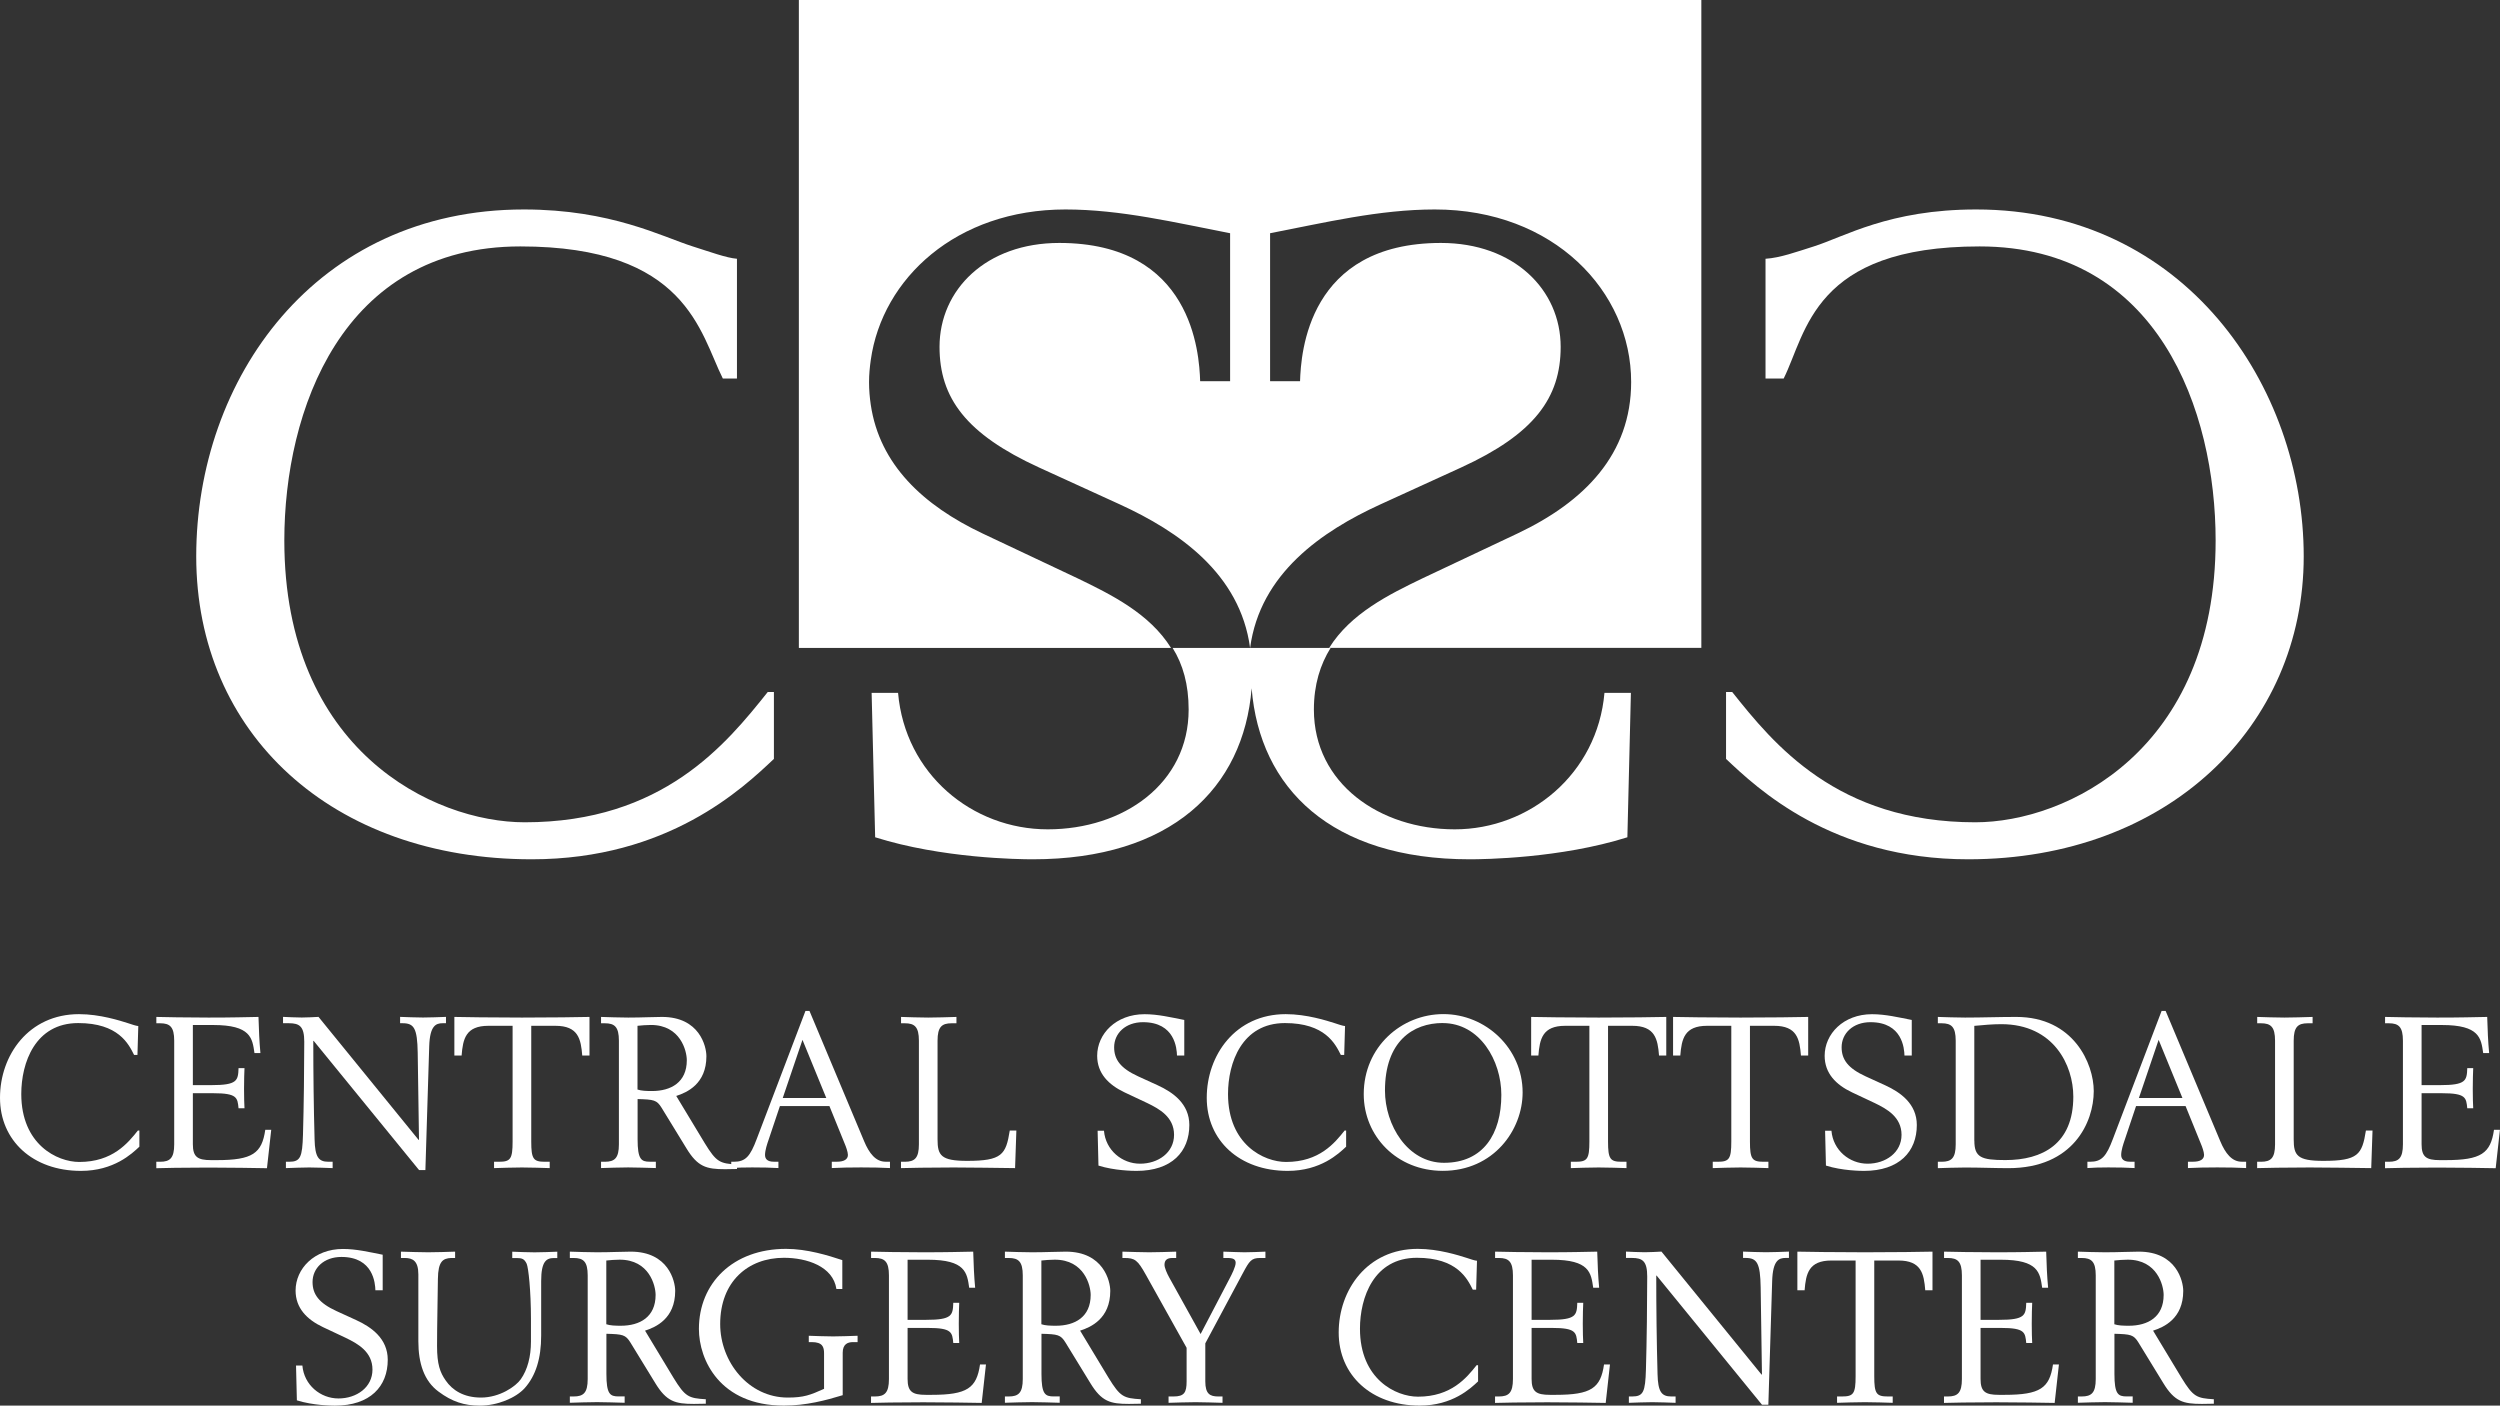
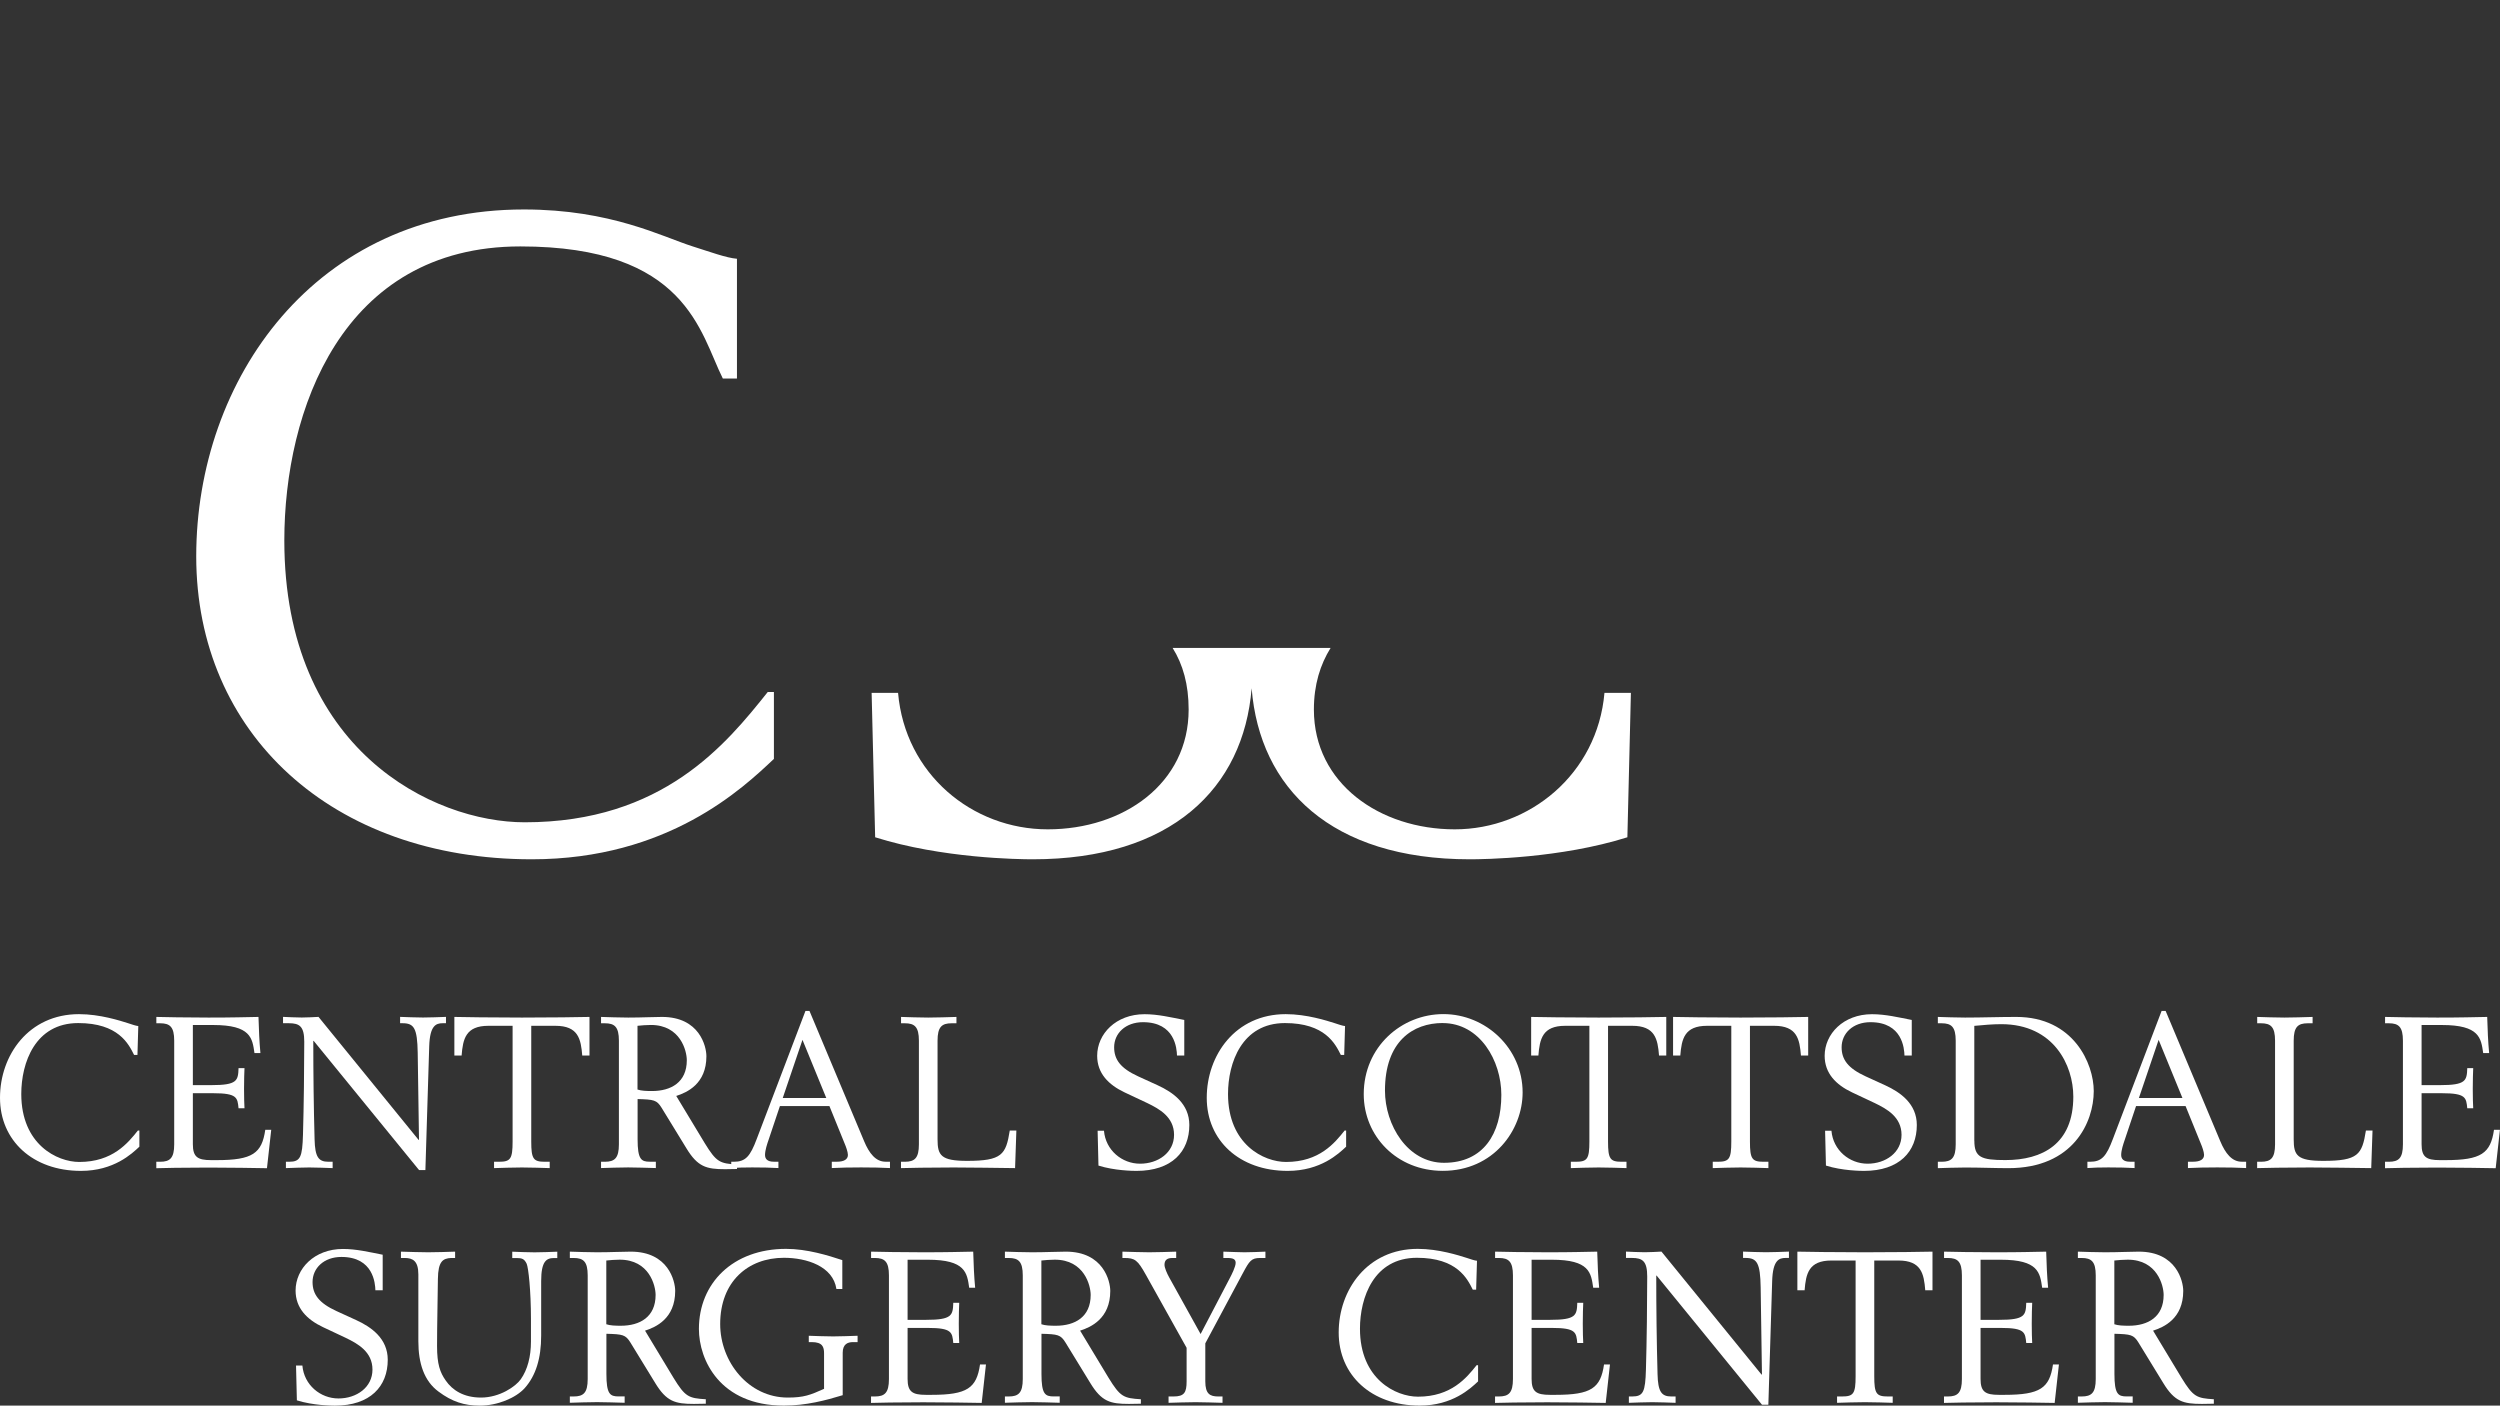
<svg xmlns="http://www.w3.org/2000/svg" width="482" height="271" viewBox="0 0 482 271" fill="none">
  <rect x="0" y="0" width="482" height="271" fill="#333333" stroke="none" />
  <g clip-path="url(#clip0_10_251)">
    <path d="M142.075 72.976H139.359C134.941 64.15 132.416 47.51 100.321 47.51C65.854 47.51 54.818 79.259 54.818 104.21C54.818 144.614 83.508 158.538 101.163 158.538C127.816 158.538 140.038 143.428 148.024 133.415H149.21V146.316C143.271 151.92 128.839 165.672 102.521 165.672C63.98 165.672 37.833 141.391 37.833 107.27C37.833 73.148 60.766 40.385 101.01 40.385C117.813 40.385 127.654 45.645 133.592 47.519C136.815 48.533 140.048 49.728 142.085 49.891V72.976H142.075Z" fill="white" />
-     <path d="M340.393 49.891C343.215 49.719 346.438 48.533 349.67 47.519C355.609 45.654 364.187 40.385 381 40.385C421.234 40.385 444.157 74.507 444.157 107.27C444.157 140.033 418.011 165.672 379.47 165.672C353.151 165.672 338.72 151.92 332.781 146.316V133.415H333.967C341.943 143.428 354.174 158.538 380.828 158.538C398.482 158.538 427.173 144.614 427.173 104.21C427.173 79.259 416.136 47.51 381.669 47.51C349.584 47.51 348.302 64.15 343.894 72.976H340.393V49.891Z" fill="white" />
    <path d="M226.081 124.923C228.07 128.108 229.17 131.971 229.17 136.81C229.17 151.069 216.604 159.896 202.01 159.896C187.416 159.896 174.505 149.204 173.147 133.588H168.05L168.729 161.426C181.63 165.5 196.405 165.672 199.122 165.672C225.804 165.672 239.766 151.987 241.316 132.698C242.865 151.997 256.684 165.672 283.366 165.672C286.082 165.672 300.848 165.5 313.759 161.426L314.438 133.588H309.341C307.983 149.204 294.909 159.896 280.478 159.896C266.047 159.896 253.318 151.069 253.318 136.81C253.318 131.971 254.561 128.108 256.541 124.923H226.091H226.081Z" fill="white" />
-     <path d="M154.02 0V124.923H225.775C221.634 118.277 214.213 114.624 207.786 111.516L189.453 102.861C177.957 97.42 169.589 89.54 167.887 78.054C167.677 76.639 167.552 75.185 167.552 73.665C167.552 72.23 167.686 70.805 167.887 69.4C170.096 53.697 184.375 40.385 205.414 40.385C216.106 40.385 226.636 42.929 237.165 44.966V73.493H231.389C231.217 68.061 229.859 46.84 204.228 46.84C190.141 46.84 181.142 55.839 181.142 66.875C181.142 76.715 186.239 83.677 200.326 90.132L215.944 97.267C227.142 102.402 239.097 110.54 241.019 124.933C242.932 110.55 254.886 102.402 266.095 97.267L281.712 90.132C295.799 83.677 300.896 76.715 300.896 66.875C300.896 55.839 291.897 46.84 277.81 46.84C252.17 46.84 250.822 68.061 250.65 73.493H244.873V44.966C255.403 42.929 265.922 40.385 276.624 40.385C299.548 40.385 314.486 56.174 314.486 73.655C314.486 87.579 305.487 96.741 292.585 102.851L274.252 111.506C267.826 114.605 260.404 118.258 256.263 124.914H328.018V0H154.058H154.02Z" fill="white" />
    <path d="M26.5 203.389H25.85C24.789 201.256 22.819 197.249 15.082 197.249C6.771 197.249 4.103 204.909 4.103 210.924C4.103 220.669 11.027 224.026 15.283 224.026C21.709 224.026 24.664 220.382 26.587 217.963H26.873V221.081C25.439 222.429 21.958 225.747 15.608 225.747C6.312 225.747 0 219.895 0 211.661C0 203.427 5.528 195.528 15.235 195.528C19.29 195.528 23.182 196.8 24.616 197.249C25.391 197.498 26.175 197.785 26.663 197.823L26.5 203.389Z" fill="white" />
    <path d="M30.144 223.988H30.881C32.764 223.988 33.587 223.29 33.587 220.631V200.644C33.587 197.986 32.764 197.288 30.881 197.288H30.144V196.063C31.454 196.102 36.121 196.188 40.215 196.188C45.044 196.188 46.976 196.111 49.835 196.063C49.912 198.598 49.998 200.816 50.208 203.025H49.061C48.65 200.156 48.363 197.622 41.114 197.622H37.183V209.213H40.75C45.742 209.213 45.914 208.352 45.991 205.933H47.139C47.1 206.87 47.052 208.142 47.052 209.949C47.052 211.546 47.091 212.856 47.139 213.679H45.991C45.79 211.632 45.742 210.772 41.114 210.772H37.183V220.602C37.183 223.06 38.082 223.672 40.702 223.672H41.812C48.688 223.672 50.495 222.362 51.146 217.82H52.293C52.006 220.354 51.758 222.735 51.471 225.231C49.013 225.193 44.633 225.107 40.205 225.107C35.127 225.107 31.445 225.193 30.135 225.231V224.007L30.144 223.988Z" fill="white" />
    <path d="M55.095 223.988H55.755C57.926 223.988 58.289 223.089 58.414 218.785C58.576 213.382 58.662 205.598 58.662 200.845C58.662 197.899 57.764 197.278 55.717 197.278H54.569V196.054C55.679 196.092 56.903 196.178 58.175 196.178C59.322 196.178 60.384 196.102 61.407 196.054L80.697 219.761H80.783L80.534 202.968C80.458 198.263 79.836 197.278 77.627 197.278H77.139V196.054C78.411 196.092 80.046 196.178 81.557 196.178C83.069 196.178 84.503 196.102 85.985 196.054V197.278H85.335C84.063 197.278 82.877 197.727 82.753 201.706L82.016 225.585H80.792L60.48 200.682H60.403C60.403 207.032 60.48 213.334 60.652 219.684C60.738 223.041 61.388 223.988 63.31 223.988H64.133V225.212C62.784 225.173 61.139 225.087 59.628 225.087C58.117 225.087 56.396 225.173 55.124 225.212V223.988H55.095Z" fill="white" />
    <path d="M95.272 223.988H96.209C98.418 223.988 98.829 223.452 98.829 220.096V197.775H94.162C89.782 197.775 89.246 200.319 88.998 203.513H87.602V196.063C88.826 196.102 95.3 196.188 100.627 196.188C105.543 196.188 112.256 196.111 113.653 196.063V203.513H112.256C112.008 200.319 111.482 197.775 107.092 197.775H102.425V220.096C102.425 223.452 102.836 223.988 105.045 223.988H105.983V225.212C104.424 225.174 102.664 225.088 100.618 225.088C98.571 225.088 96.811 225.174 95.252 225.212V223.988H95.272Z" fill="white" />
    <path d="M115.881 223.988H116.617C118.501 223.988 119.324 223.29 119.324 220.631V200.644C119.324 197.986 118.501 197.288 116.617 197.288H115.881V196.063C117.315 196.102 119.276 196.188 121.122 196.188C123.866 196.188 125.827 196.063 127.634 196.063C134.883 196.063 136.194 201.754 136.194 203.637C136.194 209.002 132.426 210.638 130.379 211.298L135.869 220.392C138.126 224.074 138.776 224.323 142.094 224.523V225.384C141.32 225.384 140.574 225.422 139.799 225.422C136.194 225.422 134.52 224.973 132.349 221.406L127.558 213.583C126.621 212.072 126.085 211.986 122.929 211.9V219.637C122.929 223.529 123.627 223.978 125.263 223.978H126.448V225.202C124.651 225.164 122.929 225.078 121.122 225.078C119.314 225.078 117.315 225.164 115.881 225.202V223.978V223.988ZM122.92 210.064C123.618 210.313 124.641 210.351 125.703 210.351C129.384 210.351 132.416 208.668 132.416 204.412C132.416 202.614 131.192 197.613 125.492 197.613C124.507 197.613 123.732 197.699 122.91 197.775V210.064H122.92Z" fill="white" />
    <path d="M140.995 223.988H141.482C143.739 223.988 144.638 222.964 145.91 219.56L155.292 194.906H156.067L166.596 220.009C167.581 222.381 168.853 223.978 170.727 223.978H171.588V225.202C170.029 225.116 168.145 225.078 166.022 225.078C163.899 225.078 161.881 225.116 160.37 225.202V223.978H161.393C162.704 223.978 163.478 223.529 163.478 222.668C163.478 222.094 163.067 220.985 162.905 220.622L159.911 213.248H150.367L148.196 219.723C147.909 220.545 147.498 221.769 147.498 222.668C147.498 223.404 147.909 223.978 149.181 223.978H150.08V225.202C148.645 225.116 146.972 225.078 145.04 225.078C143.481 225.078 141.97 225.116 140.985 225.202V223.978L140.995 223.988ZM154.718 200.482L150.912 211.699H159.309L154.718 200.482Z" fill="white" />
    <path d="M173.721 223.988H174.457C176.341 223.988 177.164 223.29 177.164 220.631V200.644C177.164 197.986 176.341 197.288 174.457 197.288H173.721V196.063C175.155 196.102 177.116 196.188 178.962 196.188C180.807 196.188 182.481 196.111 184.403 196.063V197.288H183.466C181.582 197.288 180.76 197.986 180.76 200.644V219.684C180.76 222.754 181.419 223.816 186.45 223.816C193.163 223.816 193.948 222.63 194.684 217.963H195.956L195.707 225.212C192.102 225.174 187.473 225.088 183.868 225.088C179.076 225.088 175.146 225.174 173.711 225.212V223.988H173.721Z" fill="white" />
    <path d="M228.319 203.504H226.923C226.884 202.194 226.55 197.077 220.372 197.077C216.976 197.077 214.806 199.248 214.806 201.907C214.806 204.278 216.03 205.961 219.434 207.52L223.202 209.242C226.148 210.59 229.304 212.809 229.304 216.902C229.304 222.018 225.947 225.748 219.109 225.748C218.459 225.748 214.892 225.709 211.784 224.724L211.621 218.011H212.845C213.17 221.779 216.326 224.361 219.807 224.361C223.288 224.361 226.358 222.228 226.358 218.795C226.358 215.362 223.527 213.803 221.242 212.694L216.814 210.609C213.706 209.136 211.535 206.927 211.535 203.561C211.535 199.344 215.14 195.538 220.668 195.538C223.25 195.538 225.784 196.15 228.328 196.647V203.532L228.319 203.504Z" fill="white" />
    <path d="M259.161 203.389H258.511C257.449 201.256 255.479 197.249 247.742 197.249C239.432 197.249 236.763 204.909 236.763 210.924C236.763 220.669 243.687 224.026 247.943 224.026C254.37 224.026 257.325 220.382 259.247 217.963H259.534V221.081C258.1 222.429 254.618 225.747 248.268 225.747C238.973 225.747 232.661 219.895 232.661 211.661C232.661 203.427 238.188 195.528 247.895 195.528C251.95 195.528 255.843 196.8 257.277 197.249C258.052 197.498 258.836 197.785 259.324 197.823L259.161 203.389Z" fill="white" />
    <path d="M278.288 195.518C286.436 195.518 293.561 202.107 293.561 210.628C293.561 217.838 287.995 225.738 278.164 225.738C269.317 225.738 262.929 219.062 262.929 210.953C262.929 201.82 270.216 195.518 278.288 195.518ZM278.164 197.239C272.426 197.239 267.022 200.759 267.022 210.264C267.022 216.901 271.364 224.188 278.403 224.188C285.977 224.188 289.458 218.623 289.458 211.087C289.458 204.498 285.317 197.249 278.154 197.249L278.164 197.239Z" fill="white" />
    <path d="M302.876 223.988H303.813C306.022 223.988 306.433 223.452 306.433 220.096V197.775H301.766C297.386 197.775 296.851 200.319 296.602 203.513H295.206V196.063C296.43 196.102 302.904 196.188 308.231 196.188C313.147 196.188 319.861 196.111 321.257 196.063V203.513H319.861C319.612 200.319 319.086 197.775 314.696 197.775H310.029V220.096C310.029 223.452 310.441 223.988 312.65 223.988H313.587V225.212C312.028 225.174 310.268 225.088 308.222 225.088C306.175 225.088 304.416 225.174 302.857 225.212V223.988H302.876Z" fill="white" />
    <path d="M330.237 223.988H331.174C333.383 223.988 333.795 223.452 333.795 220.096V197.775H329.128C324.747 197.775 324.212 200.319 323.963 203.513H322.567V196.063C323.791 196.102 330.266 196.188 335.592 196.188C340.508 196.188 347.222 196.111 348.618 196.063V203.513H347.222C346.973 200.319 346.447 197.775 342.057 197.775H337.39V220.096C337.39 223.452 337.802 223.988 340.011 223.988H340.948V225.212C339.389 225.174 337.63 225.088 335.583 225.088C333.536 225.088 331.777 225.174 330.218 225.212V223.988H330.237Z" fill="white" />
    <path d="M368.577 203.504H367.181C367.142 202.194 366.808 197.077 360.63 197.077C357.235 197.077 355.064 199.248 355.064 201.907C355.064 204.278 356.288 205.961 359.692 207.52L363.461 209.242C366.406 210.59 369.562 212.809 369.562 216.902C369.562 222.018 366.205 225.748 359.367 225.748C358.717 225.748 355.15 225.709 352.042 224.724L351.879 218.011H353.103C353.428 221.779 356.584 224.361 360.065 224.361C363.547 224.361 366.616 222.228 366.616 218.795C366.616 215.362 363.786 213.803 361.5 212.694L357.072 210.609C353.964 209.136 351.793 206.927 351.793 203.561C351.793 199.344 355.398 195.538 360.926 195.538C363.508 195.538 366.043 196.15 368.587 196.647V203.532L368.577 203.504Z" fill="white" />
    <path d="M373.617 223.988H374.353C376.237 223.988 377.06 223.29 377.06 220.631V200.644C377.06 197.986 376.237 197.288 374.353 197.288H373.617V196.063C375.051 196.102 377.012 196.188 378.858 196.188C382.128 196.188 385.447 196.063 388.727 196.063C399.783 196.063 403.675 205.072 403.675 210.36C403.675 216.337 399.744 225.221 387.216 225.221C384.72 225.221 381.765 225.097 378.858 225.097C377.012 225.097 375.051 225.183 373.617 225.221V223.997V223.988ZM380.656 219.933C380.656 223.127 381.966 223.663 386.633 223.663C393.796 223.663 399.735 220.555 399.735 211.422C399.735 205.445 396.005 197.46 385.849 197.46C384.127 197.46 382.406 197.622 380.646 197.785V219.943L380.656 219.933Z" fill="white" />
    <path d="M402.46 223.988H402.948C405.205 223.988 406.104 222.964 407.376 219.56L416.758 194.906H417.533L428.062 220.009C429.047 222.381 430.319 223.978 432.193 223.978H433.054V225.202C431.495 225.116 429.611 225.078 427.488 225.078C425.365 225.078 423.347 225.116 421.836 225.202V223.978H422.859C424.17 223.978 424.944 223.529 424.944 222.668C424.944 222.094 424.533 220.985 424.37 220.622L421.377 213.248H411.833L409.662 219.723C409.375 220.545 408.964 221.769 408.964 222.668C408.964 223.404 409.375 223.978 410.647 223.978H411.546V225.202C410.111 225.116 408.438 225.078 406.506 225.078C404.947 225.078 403.436 225.116 402.451 225.202V223.978L402.46 223.988ZM416.184 200.482L412.378 211.699H420.775L416.184 200.482Z" fill="white" />
    <path d="M435.187 223.988H435.923C437.807 223.988 438.63 223.29 438.63 220.631V200.644C438.63 197.986 437.807 197.288 435.923 197.288H435.187V196.063C436.621 196.102 438.582 196.188 440.428 196.188C442.273 196.188 443.947 196.111 445.869 196.063V197.288H444.932C443.048 197.288 442.225 197.986 442.225 200.644V219.684C442.225 222.754 442.885 223.816 447.916 223.816C454.629 223.816 455.413 222.63 456.15 217.963H457.422L457.173 225.212C453.568 225.174 448.939 225.088 445.334 225.088C440.542 225.088 436.612 225.174 435.177 225.212V223.988H435.187Z" fill="white" />
    <path d="M459.841 223.988H460.578C462.462 223.988 463.284 223.29 463.284 220.631V200.644C463.284 197.986 462.462 197.288 460.578 197.288H459.841V196.063C461.152 196.102 465.819 196.188 469.912 196.188C474.741 196.188 476.673 196.111 479.533 196.063C479.609 198.598 479.695 200.816 479.906 203.025H478.758C478.347 200.156 478.06 197.622 470.811 197.622H466.88V209.213H470.447C475.439 209.213 475.612 208.352 475.688 205.933H476.836C476.797 206.87 476.75 208.142 476.75 209.949C476.75 211.546 476.788 212.856 476.836 213.679H475.688C475.487 211.632 475.439 210.772 470.811 210.772H466.88V220.602C466.88 223.06 467.779 223.672 470.399 223.672H471.509C478.385 223.672 480.192 222.362 480.843 217.82H481.99C481.704 220.354 481.455 222.735 481.168 225.231C478.71 225.193 474.33 225.107 469.902 225.107C464.824 225.107 461.142 225.193 459.832 225.231V224.007L459.841 223.988Z" fill="white" />
    <path d="M73.773 248.766H72.376C72.338 247.456 72.004 242.339 65.826 242.339C62.431 242.339 60.26 244.51 60.26 247.169C60.26 249.54 61.484 251.224 64.888 252.782L68.656 254.504C71.602 255.852 74.758 258.071 74.758 262.164C74.758 267.28 71.401 271.01 64.563 271.01C63.913 271.01 60.346 270.971 57.237 269.986L57.075 263.273H58.299C58.624 267.041 61.78 269.623 65.261 269.623C68.742 269.623 71.812 267.49 71.812 264.057C71.812 260.624 68.981 259.065 66.696 257.956L62.268 255.871C59.16 254.399 56.989 252.189 56.989 248.823C56.989 244.606 60.594 240.8 66.122 240.8C68.704 240.8 71.238 241.412 73.782 241.909V248.795L73.773 248.766Z" fill="white" />
    <path d="M87.736 242.54H86.961C85.402 242.626 84.465 243.152 84.427 246.595C84.388 250.898 84.264 255.23 84.264 259.534C84.264 263.015 84.838 264.612 85.938 266.17C87.21 268.016 89.38 269.451 92.737 269.451C96.381 269.451 99.451 267.28 100.398 265.931C101.708 264.086 102.368 261.551 102.368 258.644V254.303C102.368 248.813 101.88 244.433 101.545 243.659C101.096 242.712 100.646 242.55 99.623 242.55H98.762V241.325C99.91 241.364 101.545 241.45 103.066 241.45C104.586 241.45 105.973 241.373 107.446 241.325V242.55H106.834C105.361 242.55 104.338 243.123 104.338 247.016V257.497C104.338 261.877 103.314 265.233 101.143 267.653C99.422 269.537 95.903 271.009 92.498 271.009C89.505 271.009 87.133 270.235 84.551 268.303C81.768 266.257 80.659 262.852 80.659 258.597V245.696C80.659 243.076 79.549 242.54 78.038 242.54H77.302V241.316C78.975 241.354 80.745 241.44 82.543 241.44C84.34 241.44 86.024 241.364 87.745 241.316V242.54H87.736Z" fill="white" />
    <path d="M109.865 269.24H110.602C112.486 269.24 113.308 268.542 113.308 265.884V245.897C113.308 243.238 112.486 242.54 110.602 242.54H109.865V241.316C111.3 241.354 113.26 241.44 115.106 241.44C117.851 241.44 119.811 241.316 121.619 241.316C128.868 241.316 130.178 247.006 130.178 248.89C130.178 254.255 126.41 255.89 124.364 256.55L129.853 265.645C132.11 269.326 132.76 269.575 136.079 269.776V270.636C135.304 270.636 134.558 270.675 133.784 270.675C130.178 270.675 128.505 270.225 126.334 266.658L121.542 258.836C120.605 257.325 120.07 257.239 116.914 257.152V264.889C116.914 268.781 117.612 269.231 119.247 269.231H120.433V270.455C118.635 270.417 116.914 270.33 115.106 270.33C113.299 270.33 111.3 270.417 109.865 270.455V269.231V269.24ZM116.904 255.316C117.602 255.565 118.626 255.603 119.687 255.603C123.369 255.603 126.401 253.92 126.401 249.665C126.401 247.867 125.177 242.865 119.477 242.865C118.492 242.865 117.717 242.951 116.895 243.028V255.316H116.904Z" fill="white" />
    <path d="M162.407 248.517H161.26C160.609 244.137 155.531 242.502 151.141 242.502C144.217 242.502 138.852 247.092 138.852 255.278C138.852 262.566 144.304 269.451 151.878 269.451C154.986 269.451 156.22 268.963 158.878 267.768V260.93C158.878 259.706 158.591 258.759 156.507 258.759H155.933V257.535C157.281 257.574 159.003 257.66 160.638 257.66C162.273 257.66 163.794 257.574 165.343 257.535V258.759H164.444C163.459 258.759 162.474 259.132 162.474 260.806V268.992C159.242 269.977 155.426 271 151.132 271C138.805 271 134.75 262.193 134.75 256.216C134.75 247.408 141.301 240.781 151.543 240.781C155.598 240.781 159.691 242.053 162.398 242.952V248.517H162.407Z" fill="white" />
    <path d="M167.944 269.24H168.681C170.565 269.24 171.387 268.542 171.387 265.884V245.897C171.387 243.238 170.565 242.54 168.681 242.54H167.944V241.316C169.255 241.354 173.922 241.44 178.015 241.44C182.844 241.44 184.776 241.364 187.636 241.316C187.712 243.85 187.798 246.069 188.009 248.278H186.861C186.45 245.409 186.163 242.875 178.914 242.875H174.983V254.465H178.55C183.543 254.465 183.715 253.605 183.791 251.185H184.939C184.901 252.122 184.853 253.394 184.853 255.202C184.853 256.799 184.891 258.109 184.939 258.931H183.791C183.59 256.885 183.543 256.024 178.914 256.024H174.983V265.855C174.983 268.313 175.882 268.925 178.503 268.925H179.612C186.488 268.925 188.296 267.615 188.946 263.072H190.094C189.807 265.606 189.558 267.987 189.271 270.483C186.813 270.445 182.433 270.359 178.005 270.359C172.927 270.359 169.245 270.445 167.935 270.483V269.259L167.944 269.24Z" fill="white" />
    <path d="M193.747 269.24H194.483C196.367 269.24 197.19 268.542 197.19 265.884V245.897C197.19 243.238 196.367 242.54 194.483 242.54H193.747V241.316C195.181 241.354 197.142 241.44 198.988 241.44C201.732 241.44 203.693 241.316 205.5 241.316C212.749 241.316 214.06 247.006 214.06 248.89C214.06 254.255 210.292 255.89 208.245 256.55L213.734 265.645C215.991 269.326 216.642 269.575 219.96 269.776V270.636C219.186 270.636 218.44 270.675 217.665 270.675C214.06 270.675 212.386 270.225 210.215 266.658L205.424 258.836C204.487 257.325 203.951 257.239 200.795 257.152V264.889C200.795 268.781 201.493 269.231 203.129 269.231H204.314V270.455C202.516 270.417 200.795 270.33 198.988 270.33C197.18 270.33 195.181 270.417 193.747 270.455V269.231V269.24ZM200.785 255.316C201.484 255.565 202.507 255.603 203.568 255.603C207.25 255.603 210.282 253.92 210.282 249.665C210.282 247.867 209.058 242.865 203.358 242.865C202.373 242.865 201.598 242.951 200.776 243.028V255.316H200.785Z" fill="white" />
    <path d="M225.297 269.24H226.282C228.328 269.24 228.778 268.466 228.778 266.333V259.859L220.917 245.772C219.32 242.903 218.784 242.54 216.776 242.54H216.403V241.316C218.162 241.354 219.884 241.44 221.567 241.44C223.25 241.44 225.048 241.364 226.77 241.316V242.54H226.033C225.172 242.54 224.513 242.827 224.513 243.85C224.513 244.424 225 245.533 225.412 246.27L231.475 257.2L237.127 246.384C237.452 245.772 238.236 244.214 238.236 243.477C238.236 242.779 237.748 242.54 236.639 242.54H235.864V241.316C237.548 241.354 238.647 241.44 239.919 241.44C241.268 241.44 242.664 241.364 243.974 241.316V242.54H242.951C241.268 242.54 240.904 243.076 239.632 245.447L232.383 258.998V266.333C232.383 268.753 233.282 269.24 234.879 269.24H235.702V270.464C233.98 270.426 232.221 270.34 230.499 270.34C228.778 270.34 226.817 270.426 225.297 270.464V269.24Z" fill="white" />
    <path d="M284.6 248.642H283.95C282.888 246.509 280.918 242.502 273.181 242.502C264.87 242.502 262.202 250.162 262.202 256.177C262.202 265.922 269.126 269.279 273.382 269.279C279.809 269.279 282.764 265.635 284.686 263.216H284.973V266.333C283.538 267.682 280.057 271 273.707 271C264.411 271 258.1 265.148 258.1 256.914C258.1 248.68 263.627 240.781 273.334 240.781C277.389 240.781 281.281 242.053 282.716 242.502C283.491 242.751 284.275 243.038 284.763 243.076L284.6 248.642Z" fill="white" />
    <path d="M288.253 269.24H288.99C290.874 269.24 291.696 268.542 291.696 265.884V245.897C291.696 243.238 290.874 242.54 288.99 242.54H288.253V241.316C289.563 241.354 294.23 241.44 298.324 241.44C303.153 241.44 305.085 241.364 307.944 241.316C308.021 243.85 308.107 246.069 308.317 248.278H307.17C306.759 245.409 306.472 242.875 299.223 242.875H295.292V254.465H298.859C303.851 254.465 304.023 253.605 304.1 251.185H305.248C305.209 252.122 305.161 253.394 305.161 255.202C305.161 256.799 305.2 258.109 305.248 258.931H304.1C303.899 256.885 303.851 256.024 299.223 256.024H295.292V265.855C295.292 268.313 296.191 268.925 298.811 268.925H299.921C306.797 268.925 308.604 267.615 309.255 263.072H310.402C310.115 265.606 309.867 267.987 309.58 270.483C307.122 270.445 302.742 270.359 298.314 270.359C293.236 270.359 289.554 270.445 288.244 270.483V269.259L288.253 269.24Z" fill="white" />
    <path d="M314.017 269.241H314.677C316.848 269.241 317.211 268.342 317.336 264.038C317.498 258.635 317.584 250.851 317.584 246.098C317.584 243.152 316.685 242.531 314.639 242.531H313.491V241.307C314.601 241.345 315.825 241.431 317.097 241.431C318.244 241.431 319.306 241.354 320.329 241.307L339.619 265.014H339.705L339.456 248.221C339.38 243.516 338.758 242.531 336.549 242.531H336.061V241.307C337.333 241.345 338.968 241.431 340.479 241.431C341.99 241.431 343.425 241.354 344.907 241.307V242.531H344.257C342.985 242.531 341.799 242.98 341.675 246.958L340.939 270.838H339.714L319.402 245.935H319.325C319.325 252.285 319.402 258.587 319.574 264.937C319.66 268.294 320.31 269.241 322.232 269.241H323.055V270.465C321.706 270.426 320.061 270.34 318.55 270.34C317.039 270.34 315.318 270.426 314.046 270.465V269.241H314.017Z" fill="white" />
    <path d="M354.203 269.24H355.14C357.349 269.24 357.761 268.705 357.761 265.348V243.028H353.094C348.714 243.028 348.178 245.572 347.929 248.766H346.533V241.316C347.757 241.354 354.232 241.44 359.559 241.44C364.474 241.44 371.188 241.364 372.584 241.316V248.766H371.188C370.939 245.572 370.413 243.028 366.024 243.028H361.357V265.348C361.357 268.705 361.768 269.24 363.977 269.24H364.914V270.464C363.355 270.426 361.596 270.34 359.549 270.34C357.502 270.34 355.743 270.426 354.184 270.464V269.24H354.203Z" fill="white" />
    <path d="M374.812 269.24H375.549C377.433 269.24 378.255 268.542 378.255 265.884V245.897C378.255 243.238 377.433 242.54 375.549 242.54H374.812V241.316C376.123 241.354 380.79 241.44 384.883 241.44C389.712 241.44 391.644 241.364 394.504 241.316C394.58 243.85 394.666 246.069 394.877 248.278H393.729C393.318 245.409 393.031 242.875 385.782 242.875H381.851V254.465H385.418C390.41 254.465 390.583 253.605 390.659 251.185H391.807C391.768 252.122 391.721 253.394 391.721 255.202C391.721 256.799 391.759 258.109 391.807 258.931H390.659C390.458 256.885 390.41 256.024 385.782 256.024H381.851V265.855C381.851 268.313 382.75 268.925 385.37 268.925H386.48C393.356 268.925 395.164 267.615 395.814 263.072H396.961C396.675 265.606 396.426 267.987 396.139 270.483C393.681 270.445 389.301 270.359 384.873 270.359C379.795 270.359 376.113 270.445 374.803 270.483V269.259L374.812 269.24Z" fill="white" />
    <path d="M400.615 269.24H401.351C403.235 269.24 404.058 268.542 404.058 265.884V245.897C404.058 243.238 403.235 242.54 401.351 242.54H400.615V241.316C402.049 241.354 404.01 241.44 405.855 241.44C408.6 241.44 410.561 241.316 412.368 241.316C419.617 241.316 420.928 247.006 420.928 248.89C420.928 254.255 417.16 255.89 415.113 256.55L420.602 265.645C422.859 269.326 423.51 269.575 426.828 269.776V270.636C426.054 270.636 425.308 270.675 424.533 270.675C420.928 270.675 419.254 270.225 417.083 266.658L412.292 258.836C411.354 257.325 410.819 257.239 407.663 257.152V264.889C407.663 268.781 408.361 269.231 409.996 269.231H411.182V270.455C409.384 270.417 407.663 270.33 405.855 270.33C404.048 270.33 402.049 270.417 400.615 270.455V269.231V269.24ZM407.653 255.316C408.352 255.565 409.375 255.603 410.436 255.603C414.118 255.603 417.15 253.92 417.15 249.665C417.15 247.867 415.926 242.865 410.226 242.865C409.241 242.865 408.466 242.951 407.644 243.028V255.316H407.653Z" fill="white" />
  </g>
  <defs>
    <clipPath id="clip0_10_251">
      <rect width="482" height="271" fill="white" />
    </clipPath>
  </defs>
</svg>